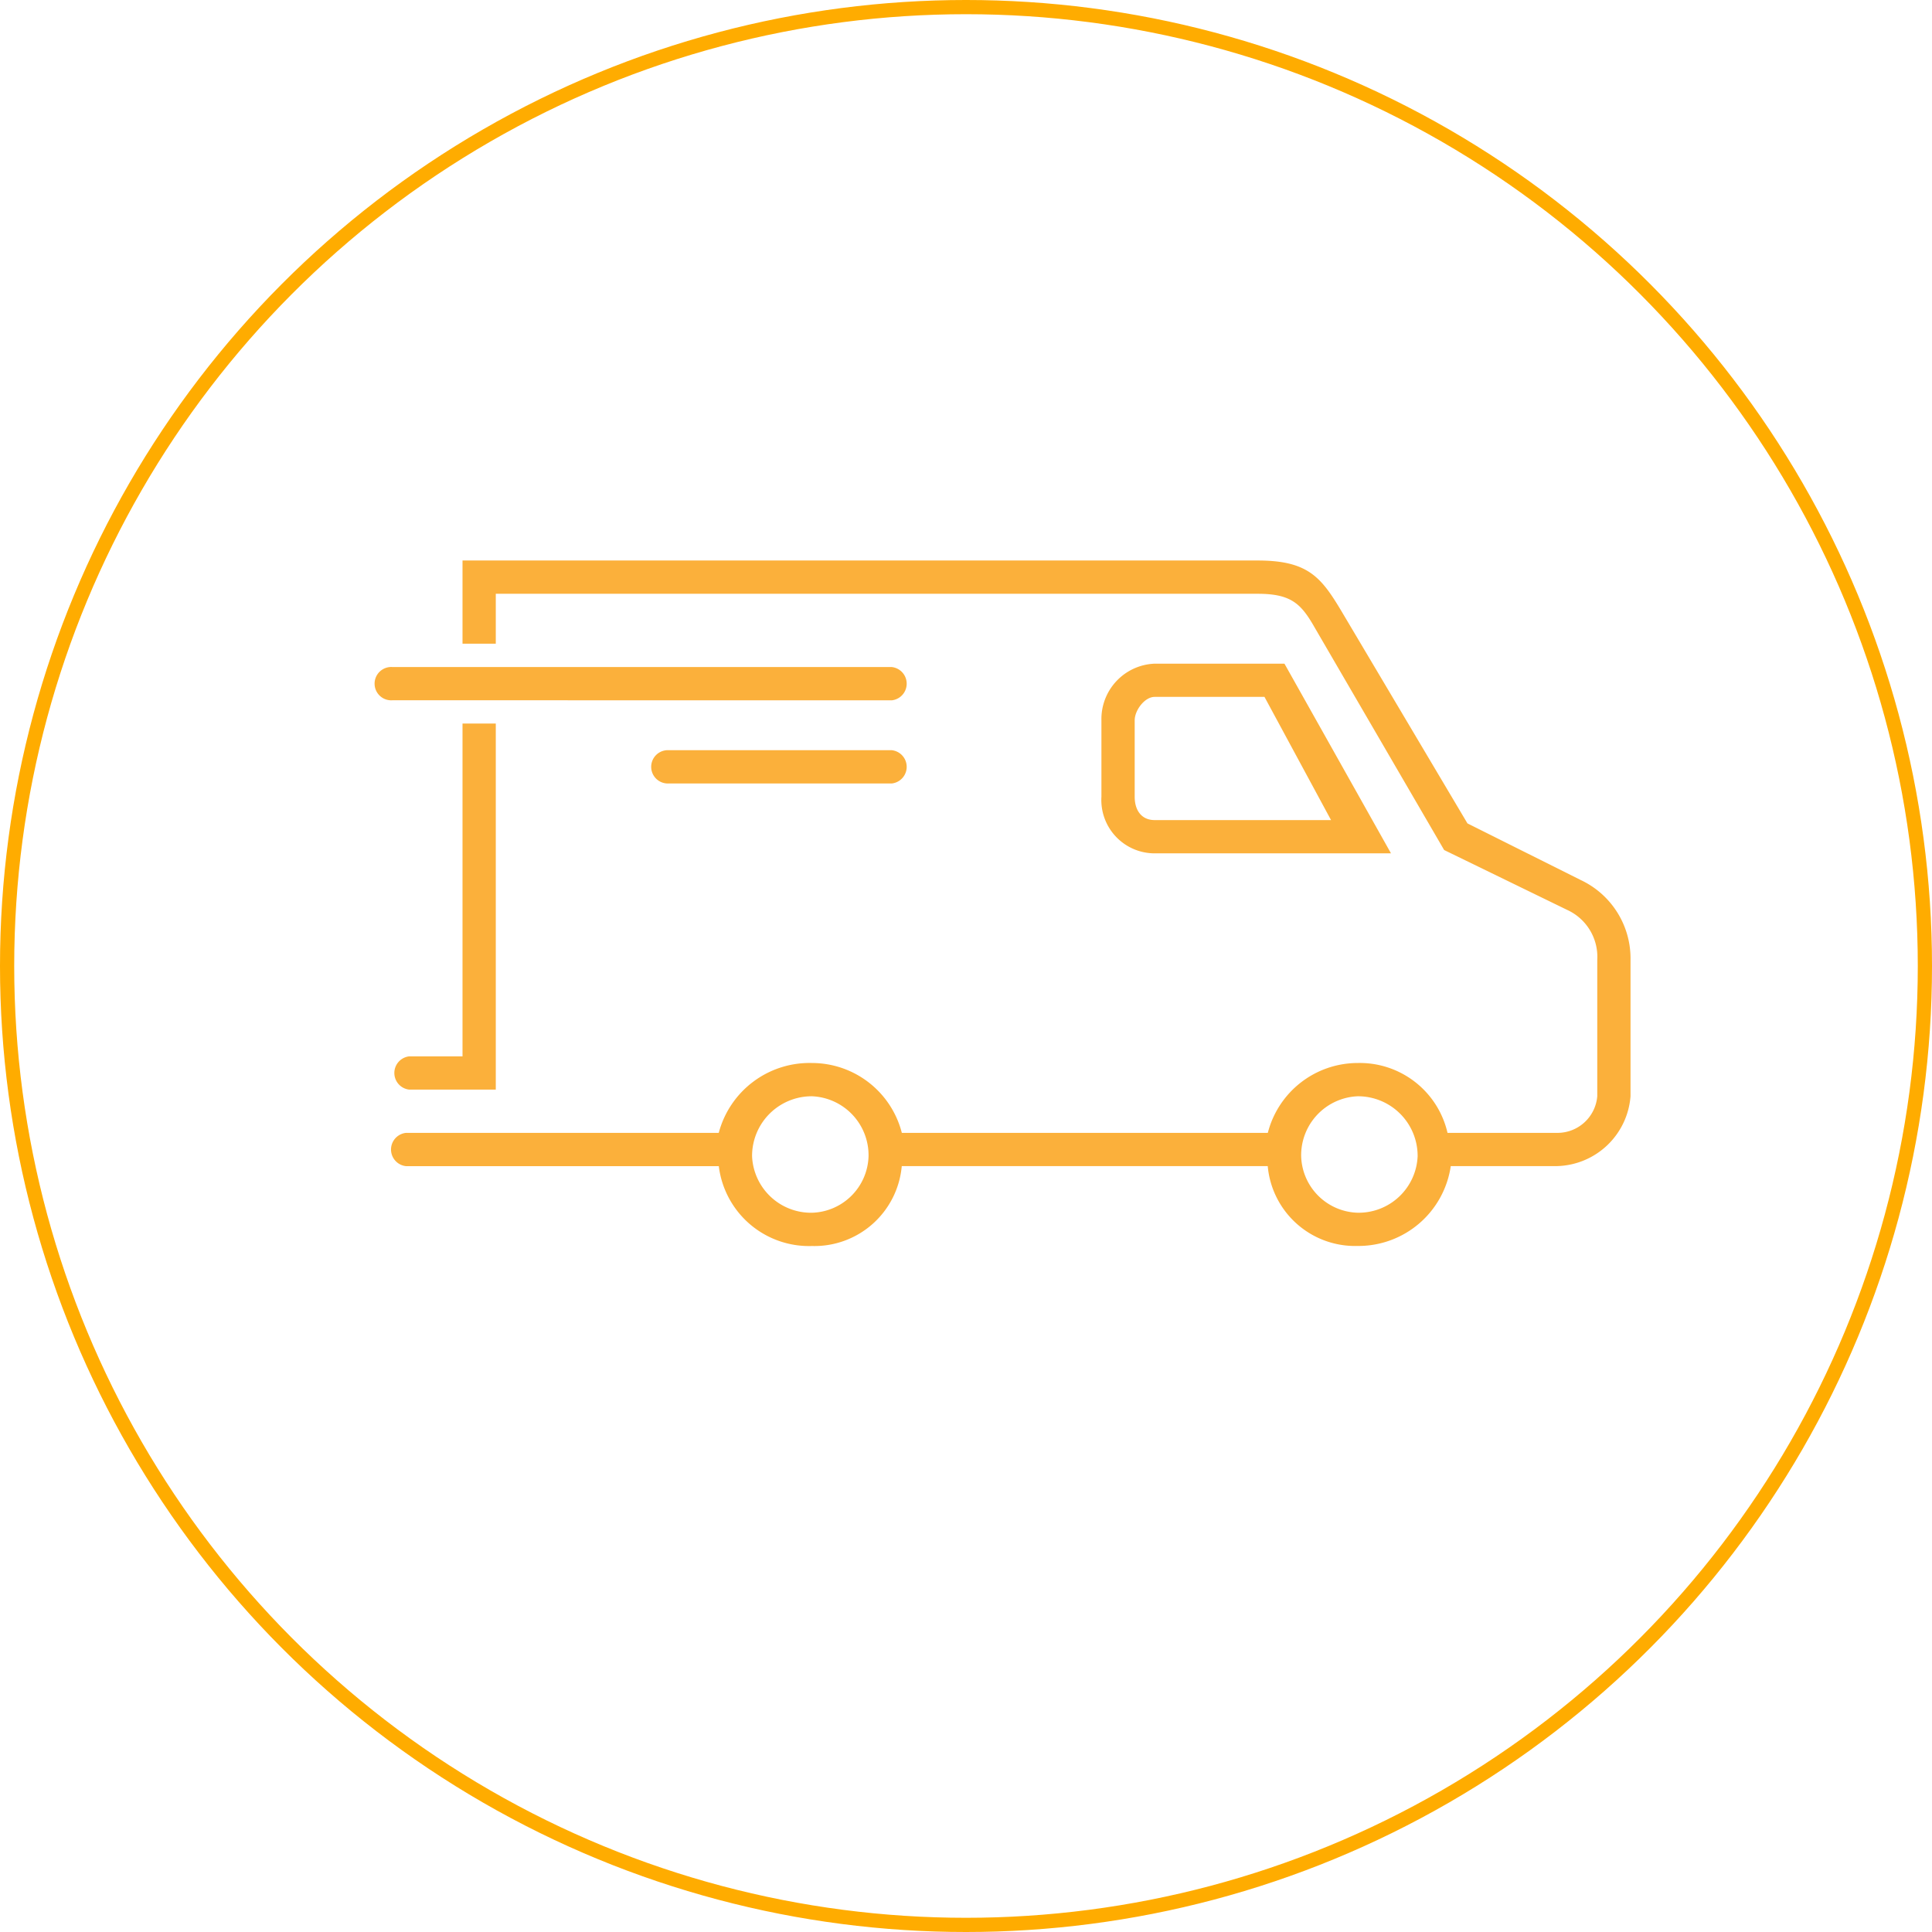
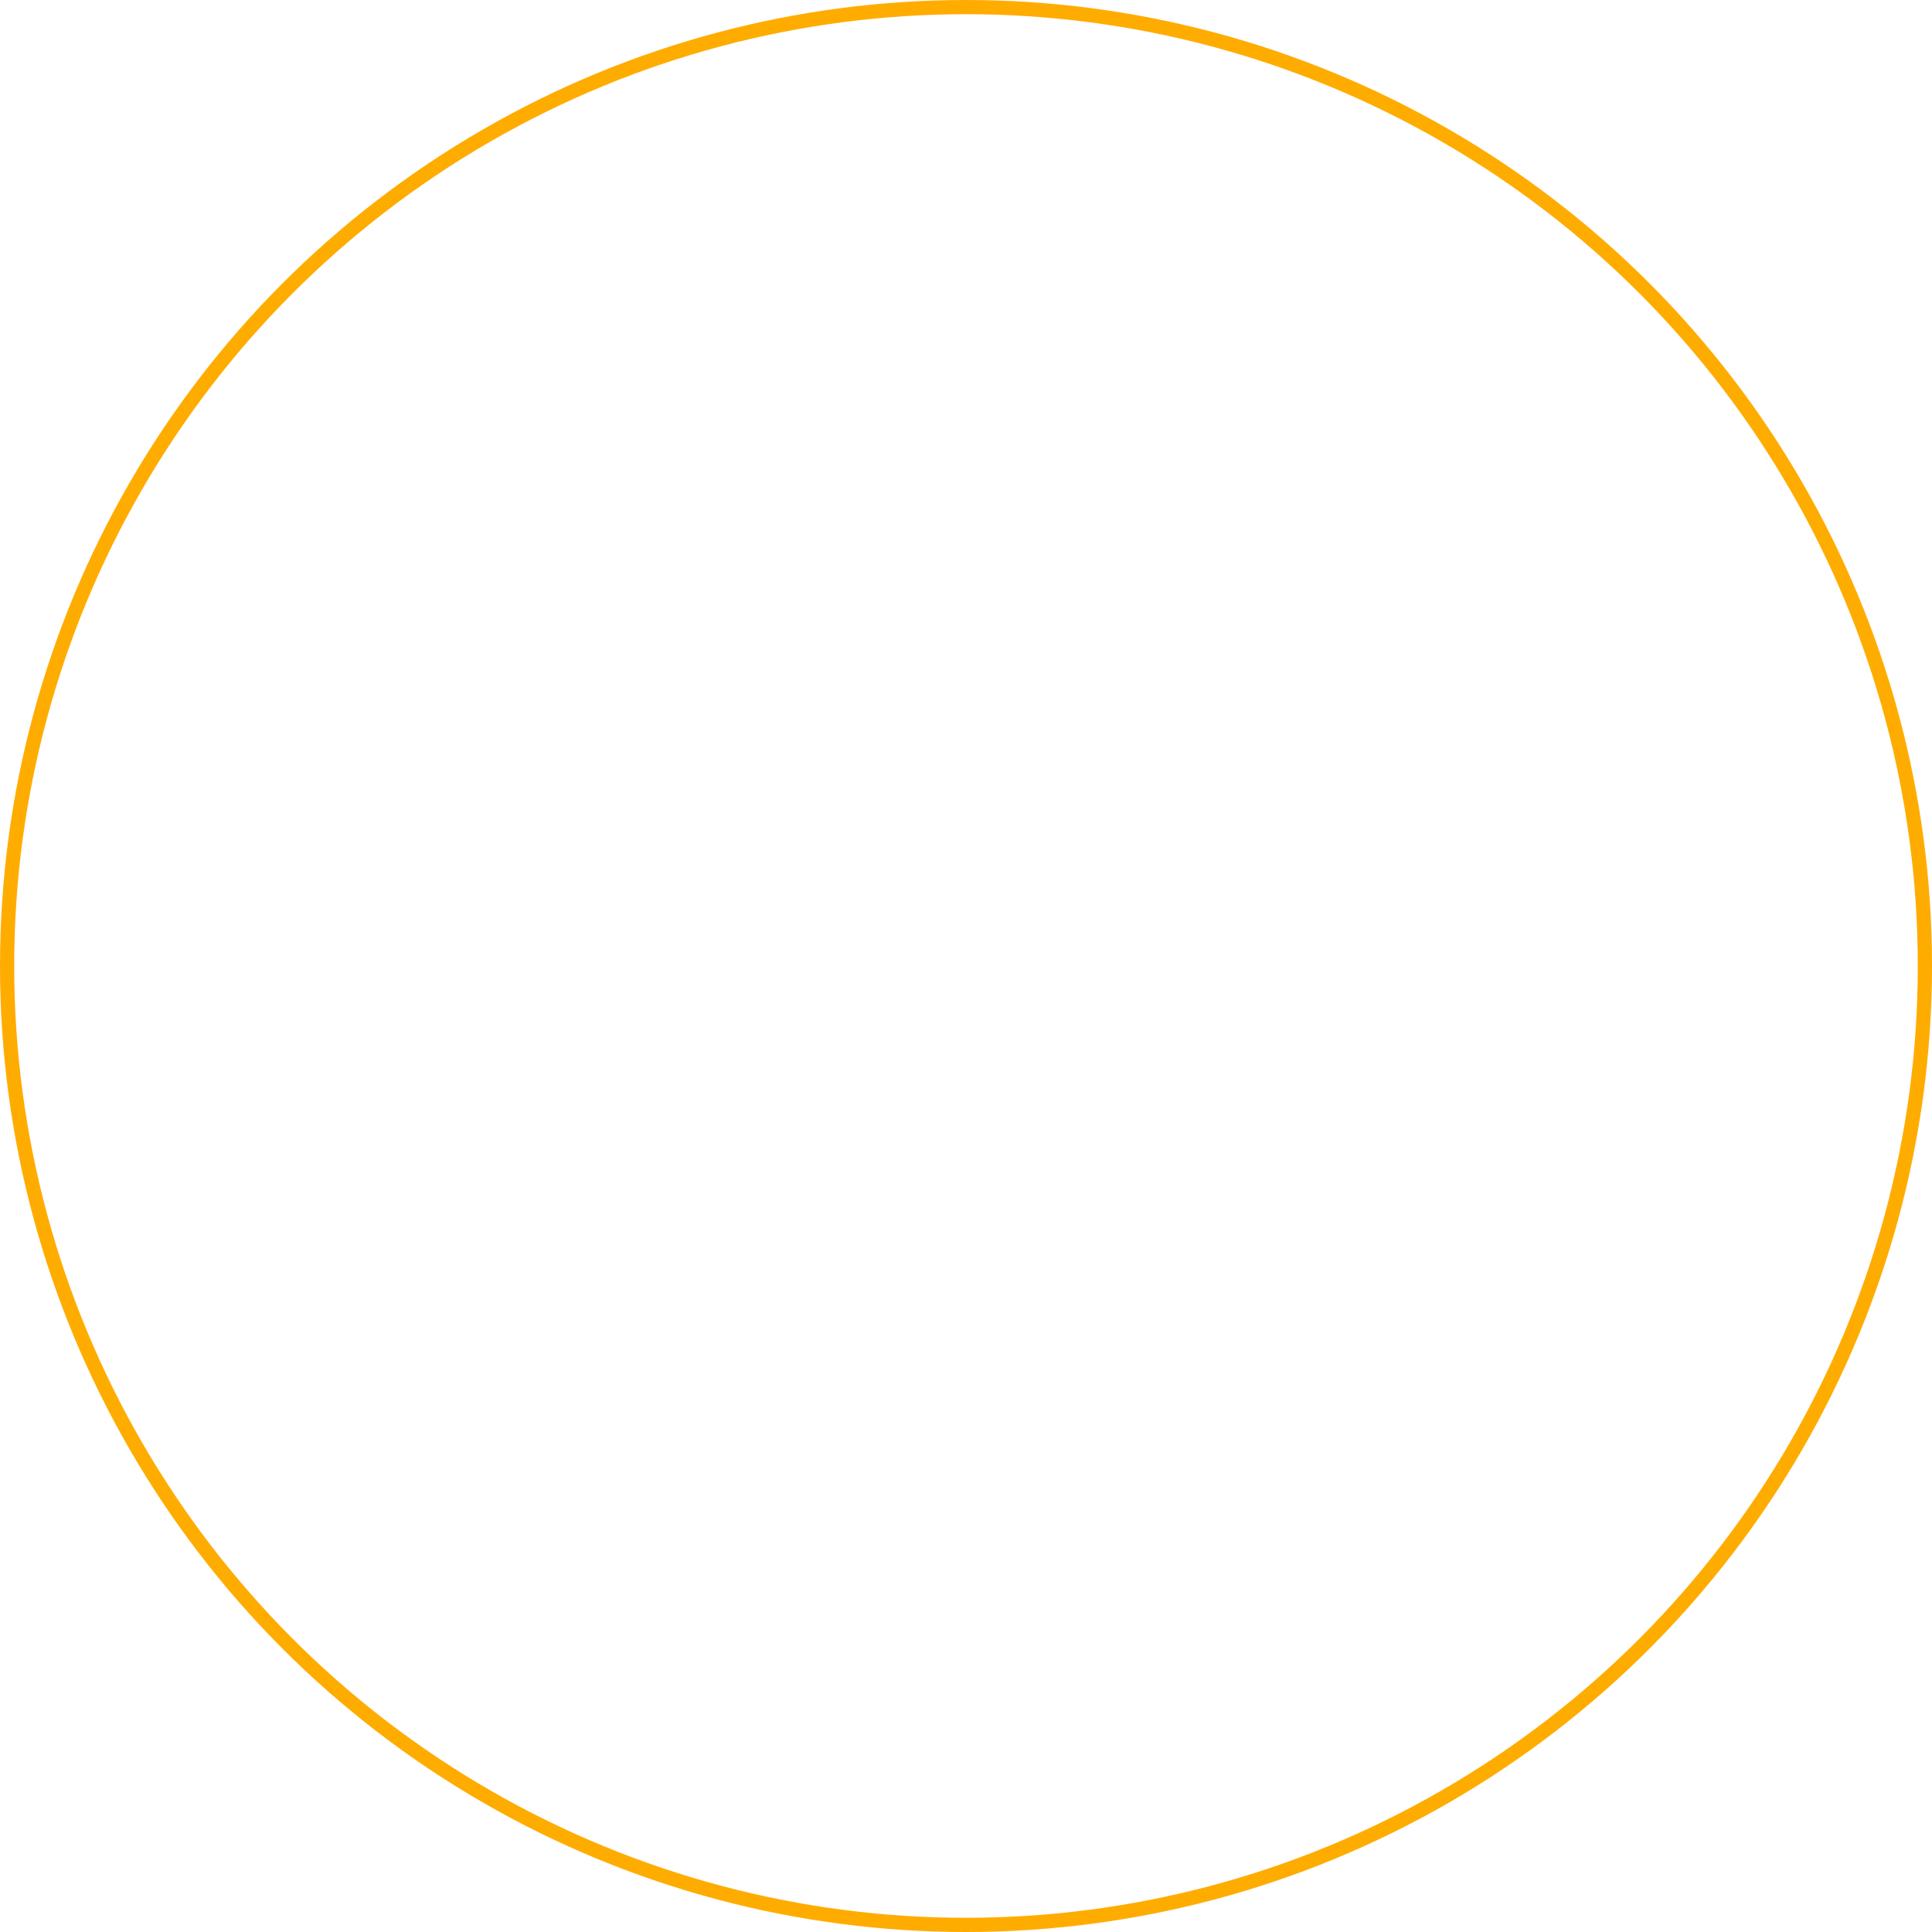
<svg xmlns="http://www.w3.org/2000/svg" width="136" height="136" viewBox="0 0 136 136">
  <g id="Group_5639" data-name="Group 5639" transform="translate(-404 -1292)">
    <g id="Ellipse_5" data-name="Ellipse 5" transform="translate(404 1292)" fill="none" stroke="#ffac00" stroke-width="1">
-       <circle cx="68" cy="68" r="68" stroke="none" />
      <circle cx="68" cy="68" r="67.5" fill="none" />
    </g>
-     <path id="Path_189" data-name="Path 189" d="M1.917,42.633a1.178,1.178,0,0,1,0-2.342h22.02A6.611,6.611,0,0,1,30.5,35.372a6.537,6.537,0,0,1,6.325,4.919H62.588a6.537,6.537,0,0,1,6.325-4.919,6.339,6.339,0,0,1,6.325,4.919h7.73a2.813,2.813,0,0,0,2.811-2.577v-9.6A3.633,3.633,0,0,0,83.67,24.6h0L75,20.38,65.867,4.685c-.937-1.64-1.64-2.342-3.982-2.342H8.242V5.856H5.9V0H61.885c3.514,0,4.451,1.171,5.856,3.514l8.9,14.992,7.965,3.982h0a6.1,6.1,0,0,1,3.514,5.622v9.6a5.327,5.327,0,0,1-5.154,4.919h-7.5a6.569,6.569,0,0,1-6.559,5.622,6.174,6.174,0,0,1-6.325-5.622H36.82A6.174,6.174,0,0,1,30.5,48.255a6.4,6.4,0,0,1-6.559-5.622ZM20.423,15.695a1.173,1.173,0,1,1,0-2.342H36.117a1.178,1.178,0,0,1,0,2.342ZM.98,9.838A1.173,1.173,0,1,1,.98,7.5H36.117a1.178,1.178,0,0,1,0,2.342Zm7.262,1.64V37.246H2.151a1.178,1.178,0,0,1,0-2.342H5.9V11.478ZM30.5,37.714a4.2,4.2,0,0,0-4.217,4.216A4.156,4.156,0,0,0,30.5,45.913a4.1,4.1,0,0,0,3.982-3.982A4.156,4.156,0,0,0,30.5,37.714Zm38.417,0a4.156,4.156,0,0,0-3.982,4.216,4.1,4.1,0,0,0,3.982,3.982,4.156,4.156,0,0,0,4.217-3.982A4.2,4.2,0,0,0,68.912,37.714ZM50.875,16.632V11.244a3.9,3.9,0,0,1,3.748-3.982h9.136l7.5,13.352H54.623A3.754,3.754,0,0,1,50.875,16.632Zm2.342-5.388v5.388c0,.937.468,1.64,1.406,1.64H67.038L62.353,9.6h-7.73C53.92,9.6,53.218,10.541,53.218,11.244Z" transform="translate(430.658 1331.456)" fill="#fbb03b" />
  </g>
</svg>